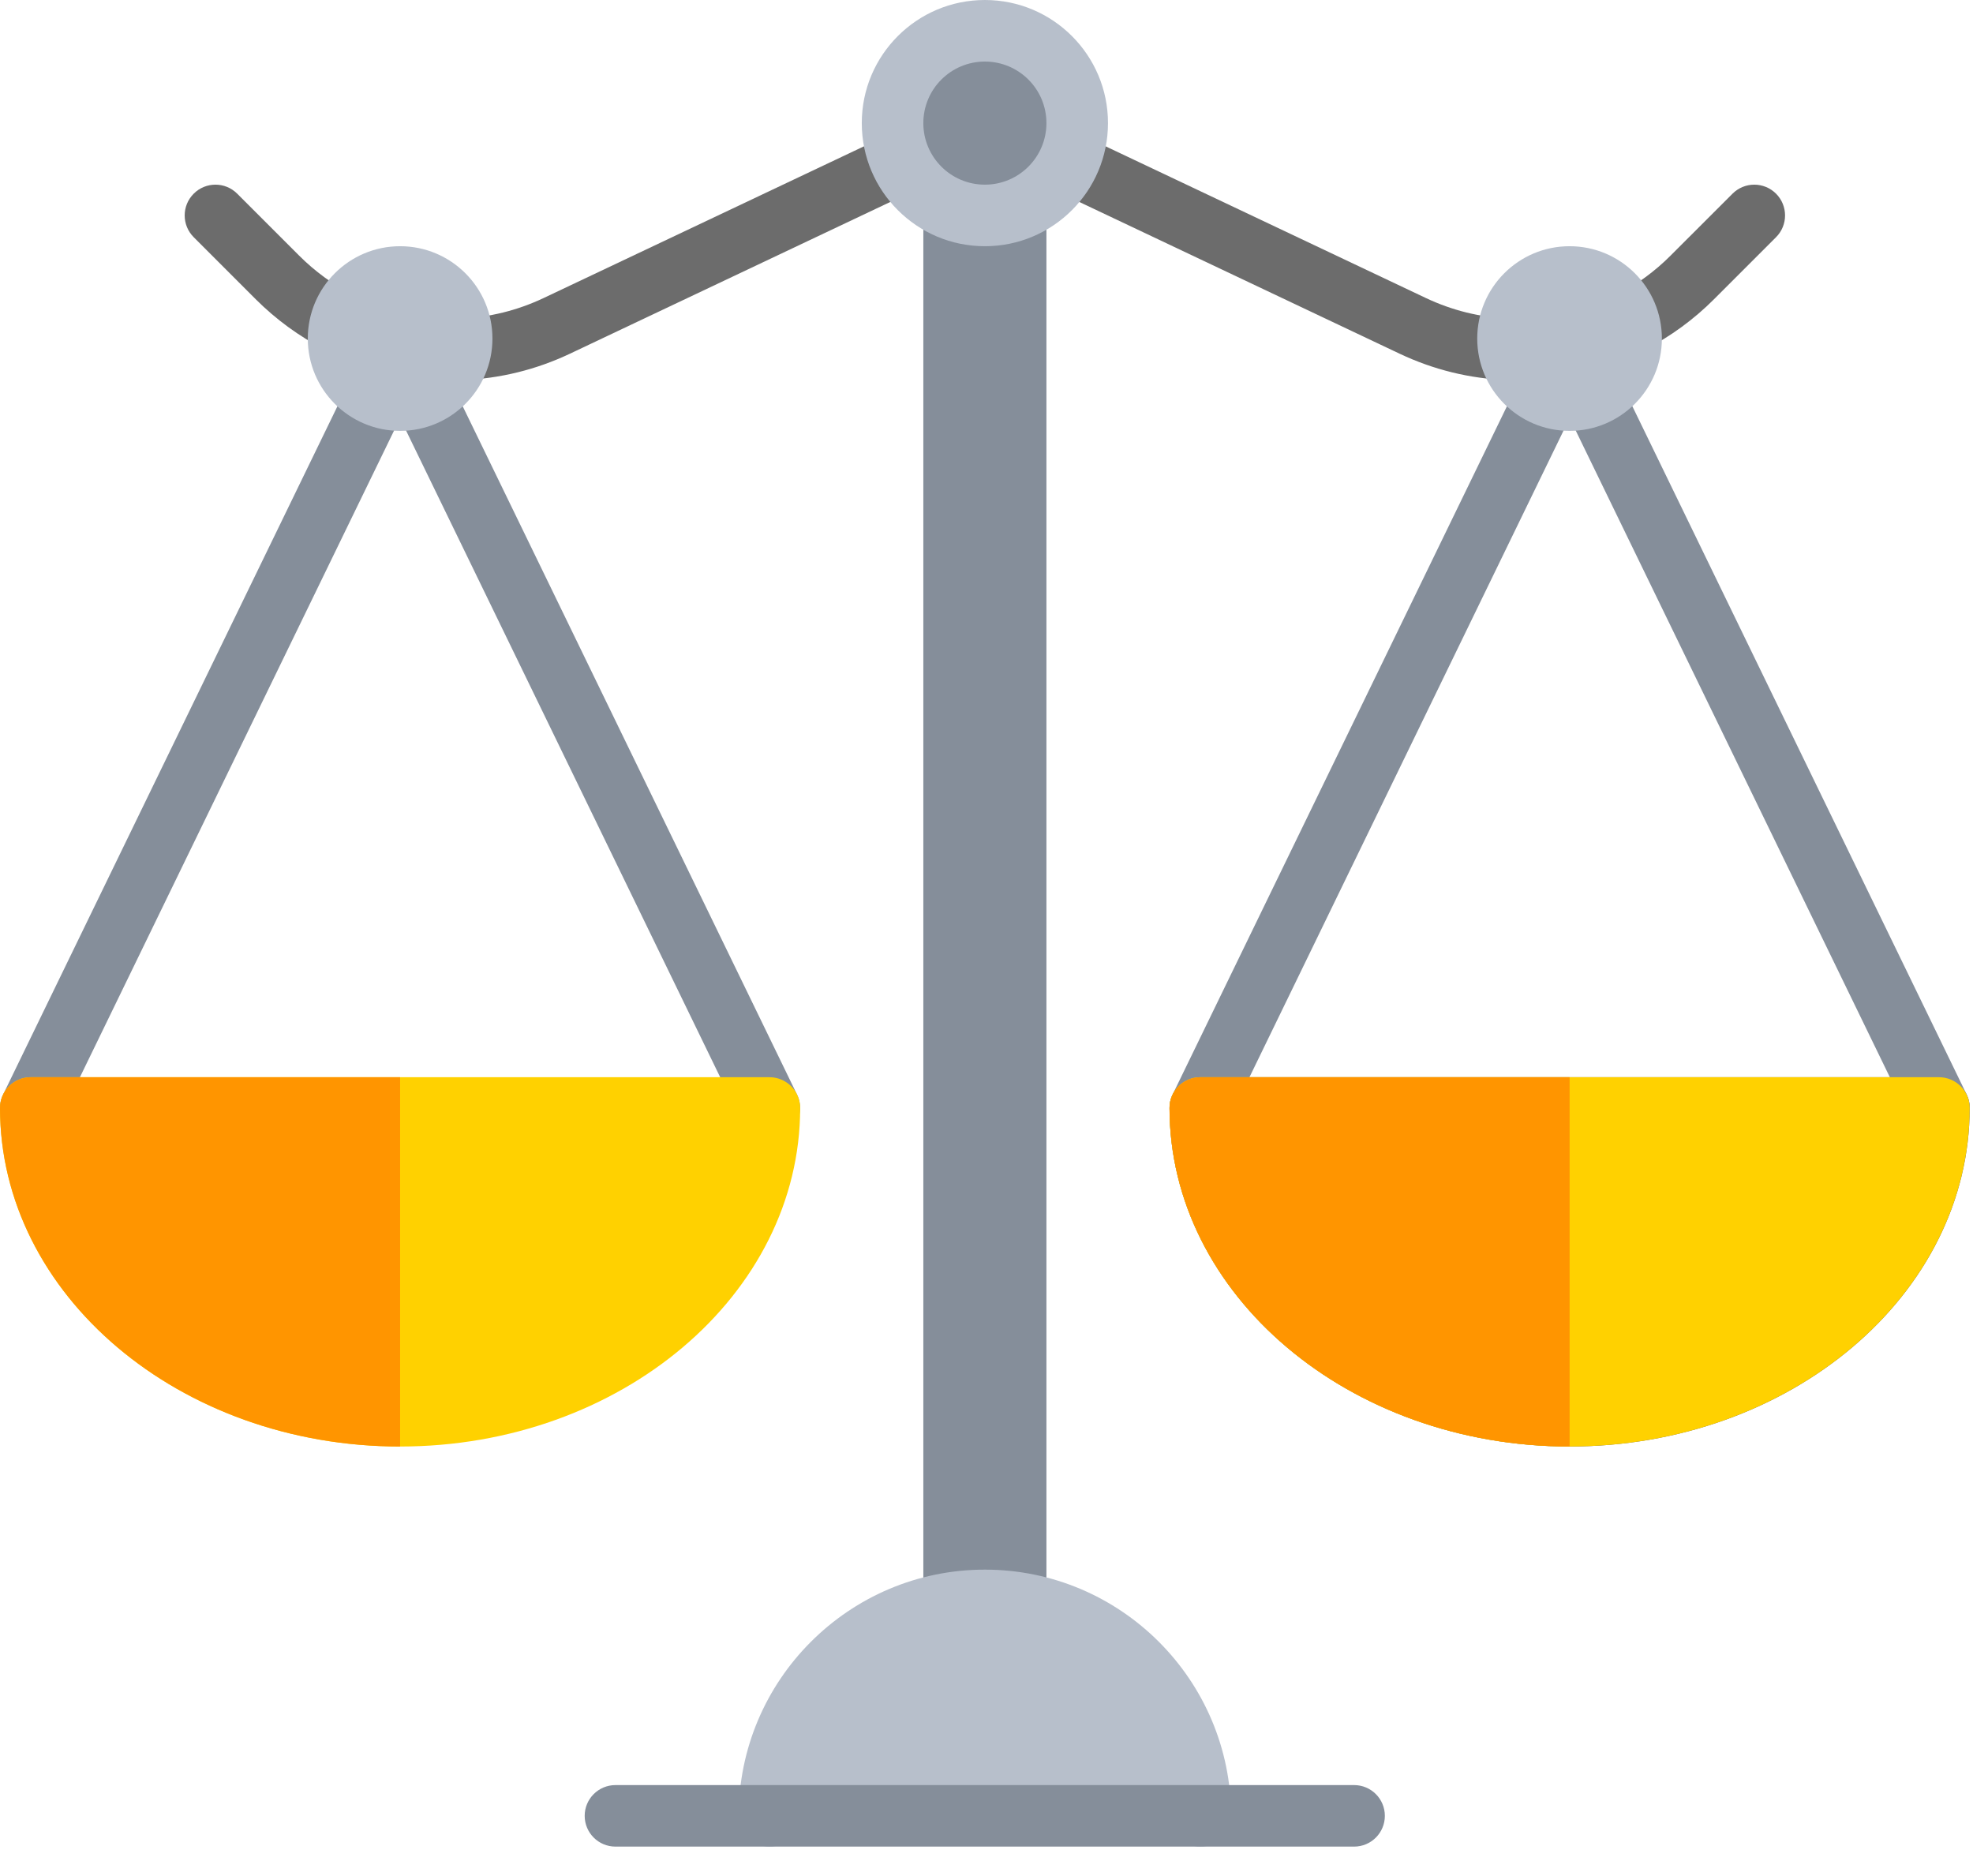
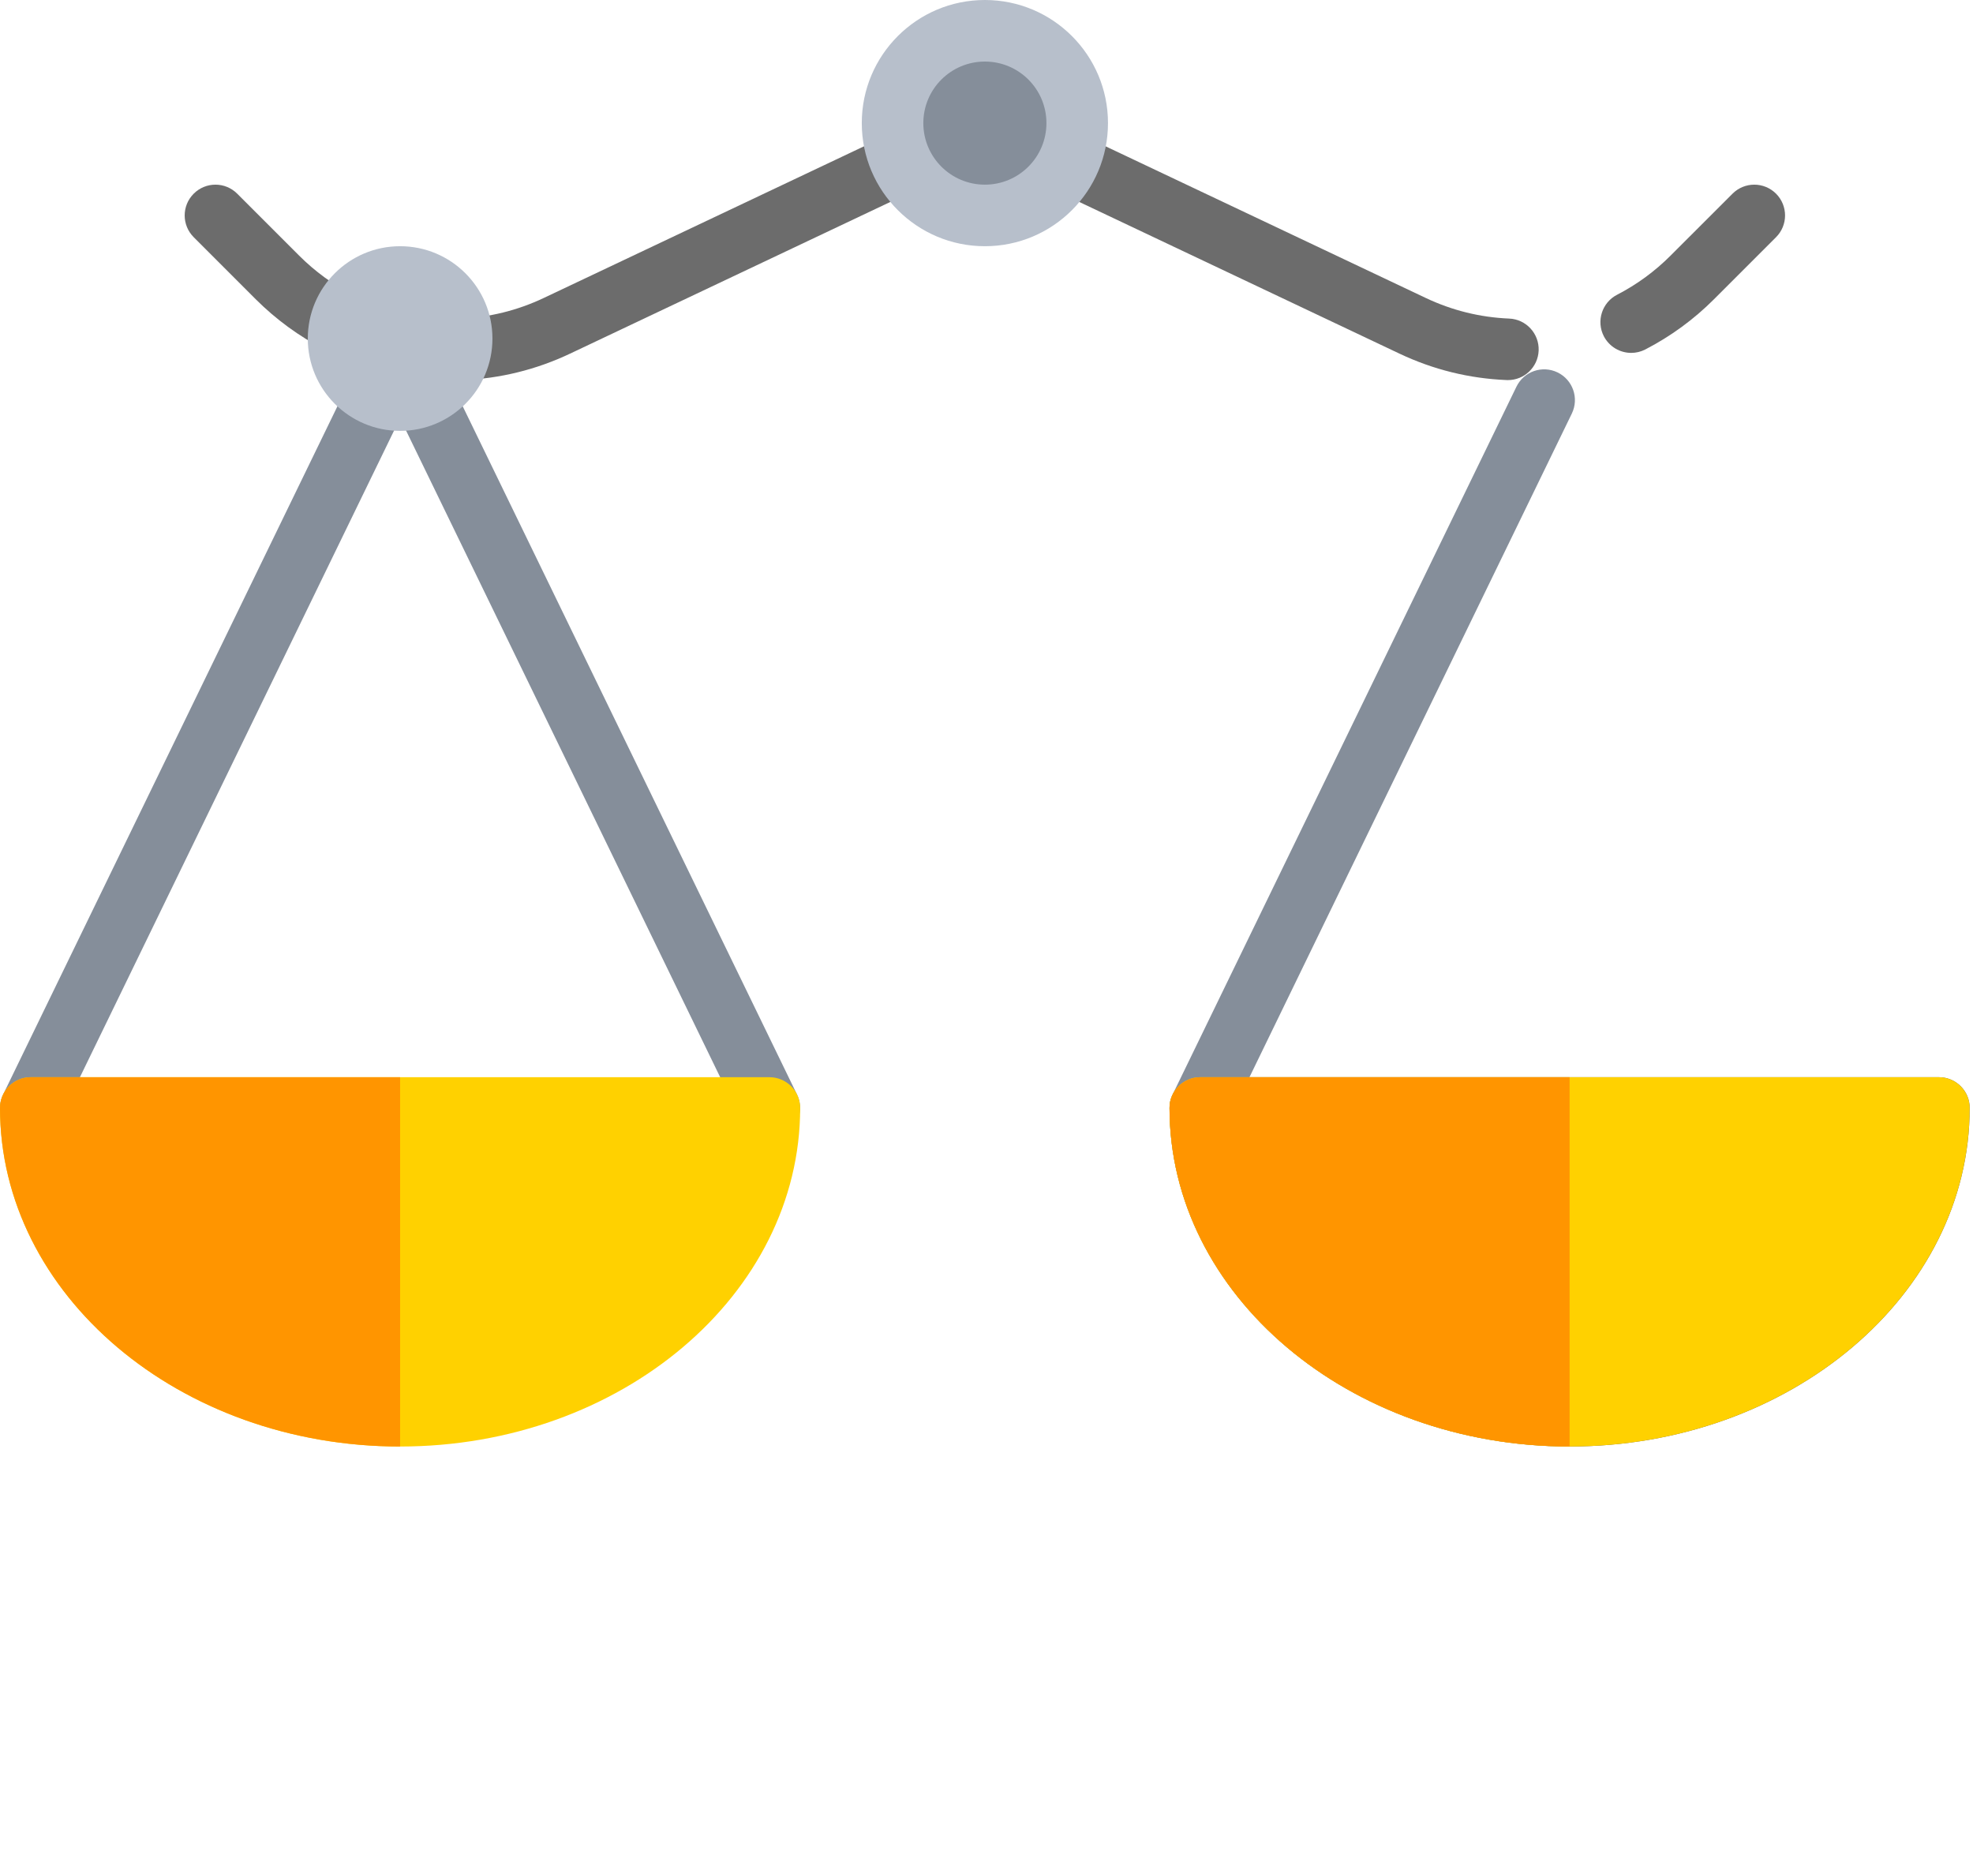
<svg xmlns="http://www.w3.org/2000/svg" width="61" height="58" viewBox="0 0 61 58" fill="none">
  <path d="M48.529 44.721C41.708 44.721 36.159 40.026 36.159 34.254C36.159 33.728 36.585 33.303 37.111 33.303H59.947C60.473 33.303 60.898 33.728 60.898 34.254C60.898 40.026 55.349 44.721 48.529 44.721ZM38.126 35.206C38.707 39.482 43.151 42.818 48.529 42.818C53.907 42.818 58.35 39.482 58.931 35.206H38.126Z" fill="#646464" />
  <path d="M0.951 35.206C0.811 35.206 0.67 35.175 0.536 35.11C0.063 34.881 -0.134 34.311 0.096 33.839L10.727 11.954C10.956 11.482 11.526 11.285 11.998 11.514C12.471 11.743 12.668 12.313 12.439 12.786L1.807 34.67C1.643 35.009 1.304 35.206 0.951 35.206Z" fill="#858E9A" />
  <path d="M23.787 35.206C23.434 35.206 23.095 35.009 22.93 34.67L12.299 12.786C12.069 12.312 12.267 11.743 12.739 11.514C13.212 11.285 13.782 11.482 14.011 11.954L24.642 33.839C24.871 34.312 24.674 34.881 24.201 35.11C24.067 35.175 23.926 35.206 23.787 35.206Z" fill="#858E9A" />
  <path d="M37.109 35.206C36.969 35.206 36.828 35.175 36.694 35.11C36.221 34.88 36.025 34.311 36.254 33.838L46.885 11.954C47.115 11.482 47.683 11.285 48.156 11.514C48.629 11.743 48.826 12.312 48.597 12.785L37.966 34.67C37.801 35.009 37.462 35.206 37.109 35.206Z" fill="#858E9A" />
-   <path d="M59.95 35.206C59.597 35.206 59.258 35.009 59.093 34.67L48.462 12.786C48.233 12.312 48.429 11.743 48.902 11.514C49.376 11.285 49.944 11.482 50.174 11.954L60.805 33.839C61.034 34.312 60.837 34.881 60.364 35.11C60.23 35.175 60.089 35.206 59.95 35.206Z" fill="#858E9A" />
  <path d="M10.467 10.91C10.32 10.91 10.17 10.876 10.031 10.804C9.248 10.399 8.532 9.876 7.905 9.25L5.989 7.333C5.617 6.962 5.617 6.359 5.989 5.988C6.36 5.616 6.963 5.616 7.334 5.988L9.25 7.904C9.738 8.392 10.295 8.798 10.904 9.113C11.371 9.354 11.554 9.928 11.313 10.394C11.144 10.722 10.811 10.91 10.467 10.91Z" fill="#6C6C6C" />
  <path d="M14.273 11.751C13.765 11.751 13.343 11.35 13.323 10.839C13.302 10.314 13.71 9.87 14.235 9.849C15.131 9.812 15.998 9.598 16.81 9.213L27.188 4.298C27.662 4.073 28.229 4.276 28.454 4.75C28.68 5.225 28.477 5.793 28.002 6.018L17.625 10.933C16.581 11.428 15.466 11.703 14.312 11.75C14.3 11.751 14.286 11.751 14.273 11.751Z" fill="#6C6C6C" />
  <path d="M50.433 10.91C50.088 10.91 49.756 10.722 49.586 10.395C49.346 9.928 49.529 9.354 49.995 9.113C50.605 8.798 51.161 8.392 51.649 7.903L53.565 5.988C53.937 5.616 54.539 5.616 54.911 5.988C55.282 6.36 55.282 6.962 54.911 7.333L52.995 9.249C52.368 9.877 51.652 10.399 50.869 10.804C50.729 10.876 50.58 10.91 50.433 10.91Z" fill="#6C6C6C" />
  <path d="M46.621 11.751C46.608 11.751 46.594 11.751 46.581 11.75C45.428 11.703 44.313 11.428 43.268 10.933L32.892 6.018C32.418 5.793 32.214 5.225 32.44 4.751C32.666 4.276 33.234 4.074 33.706 4.298L44.083 9.213C44.896 9.598 45.763 9.812 46.659 9.849C47.184 9.87 47.592 10.314 47.571 10.839C47.55 11.35 47.129 11.751 46.621 11.751Z" fill="#6C6C6C" />
-   <path d="M28.547 49.478V6.086H32.353V49.478" fill="#858E9A" />
-   <path d="M30.45 48.527C26.253 48.527 22.838 51.942 22.838 56.139C22.838 56.664 23.264 57.091 23.789 57.091C24.315 57.091 24.741 56.664 24.741 56.139H36.159C36.159 56.664 36.585 57.091 37.111 57.091C37.636 57.091 38.062 56.664 38.062 56.139C38.062 51.942 34.647 48.527 30.45 48.527Z" fill="#B7BFCB" />
-   <path d="M41.865 57.09H19.029C18.503 57.09 18.077 56.664 18.077 56.139C18.077 55.614 18.503 55.188 19.029 55.188H41.865C42.391 55.188 42.816 55.614 42.816 56.139C42.816 56.664 42.391 57.09 41.865 57.09Z" fill="#858E9A" />
  <path d="M23.788 33.303H0.952C0.426 33.303 0 33.729 0 34.254C0 40.026 5.549 44.721 12.37 44.721C19.19 44.721 24.739 40.026 24.739 34.254C24.739 33.729 24.314 33.303 23.788 33.303Z" fill="#FFD100" />
  <path d="M0.952 33.303C0.426 33.303 0 33.729 0 34.254C0 40.026 5.549 44.721 12.37 44.721V33.303H0.952Z" fill="#FF9500" />
  <path d="M59.946 33.303H37.11C36.584 33.303 36.158 33.729 36.158 34.254C36.158 40.026 41.707 44.721 48.528 44.721C55.348 44.721 60.897 40.026 60.897 34.254C60.897 33.729 60.472 33.303 59.946 33.303Z" fill="#FFD100" />
  <path d="M37.11 33.303C36.584 33.303 36.158 33.729 36.158 34.254C36.158 40.026 41.707 44.721 48.528 44.721V33.303H37.11Z" fill="#FF9500" />
  <path d="M12.37 13.321C13.947 13.321 15.225 12.043 15.225 10.467C15.225 8.89 13.947 7.612 12.37 7.612C10.794 7.612 9.516 8.89 9.516 10.467C9.516 12.043 10.794 13.321 12.37 13.321Z" fill="#B7BFCB" />
-   <path d="M48.526 13.321C50.103 13.321 51.381 12.043 51.381 10.467C51.381 8.89 50.103 7.612 48.526 7.612C46.95 7.612 45.672 8.89 45.672 10.467C45.672 12.043 46.95 13.321 48.526 13.321Z" fill="#B7BFCB" />
  <path d="M30.45 7.612C32.552 7.612 34.256 5.908 34.256 3.806C34.256 1.704 32.552 0 30.45 0C28.348 0 26.644 1.704 26.644 3.806C26.644 5.908 28.348 7.612 30.45 7.612Z" fill="#B7BFCB" />
  <path d="M30.45 5.709C31.501 5.709 32.353 4.857 32.353 3.806C32.353 2.755 31.501 1.903 30.45 1.903C29.399 1.903 28.547 2.755 28.547 3.806C28.547 4.857 29.399 5.709 30.45 5.709Z" fill="#858E9A" />
</svg>